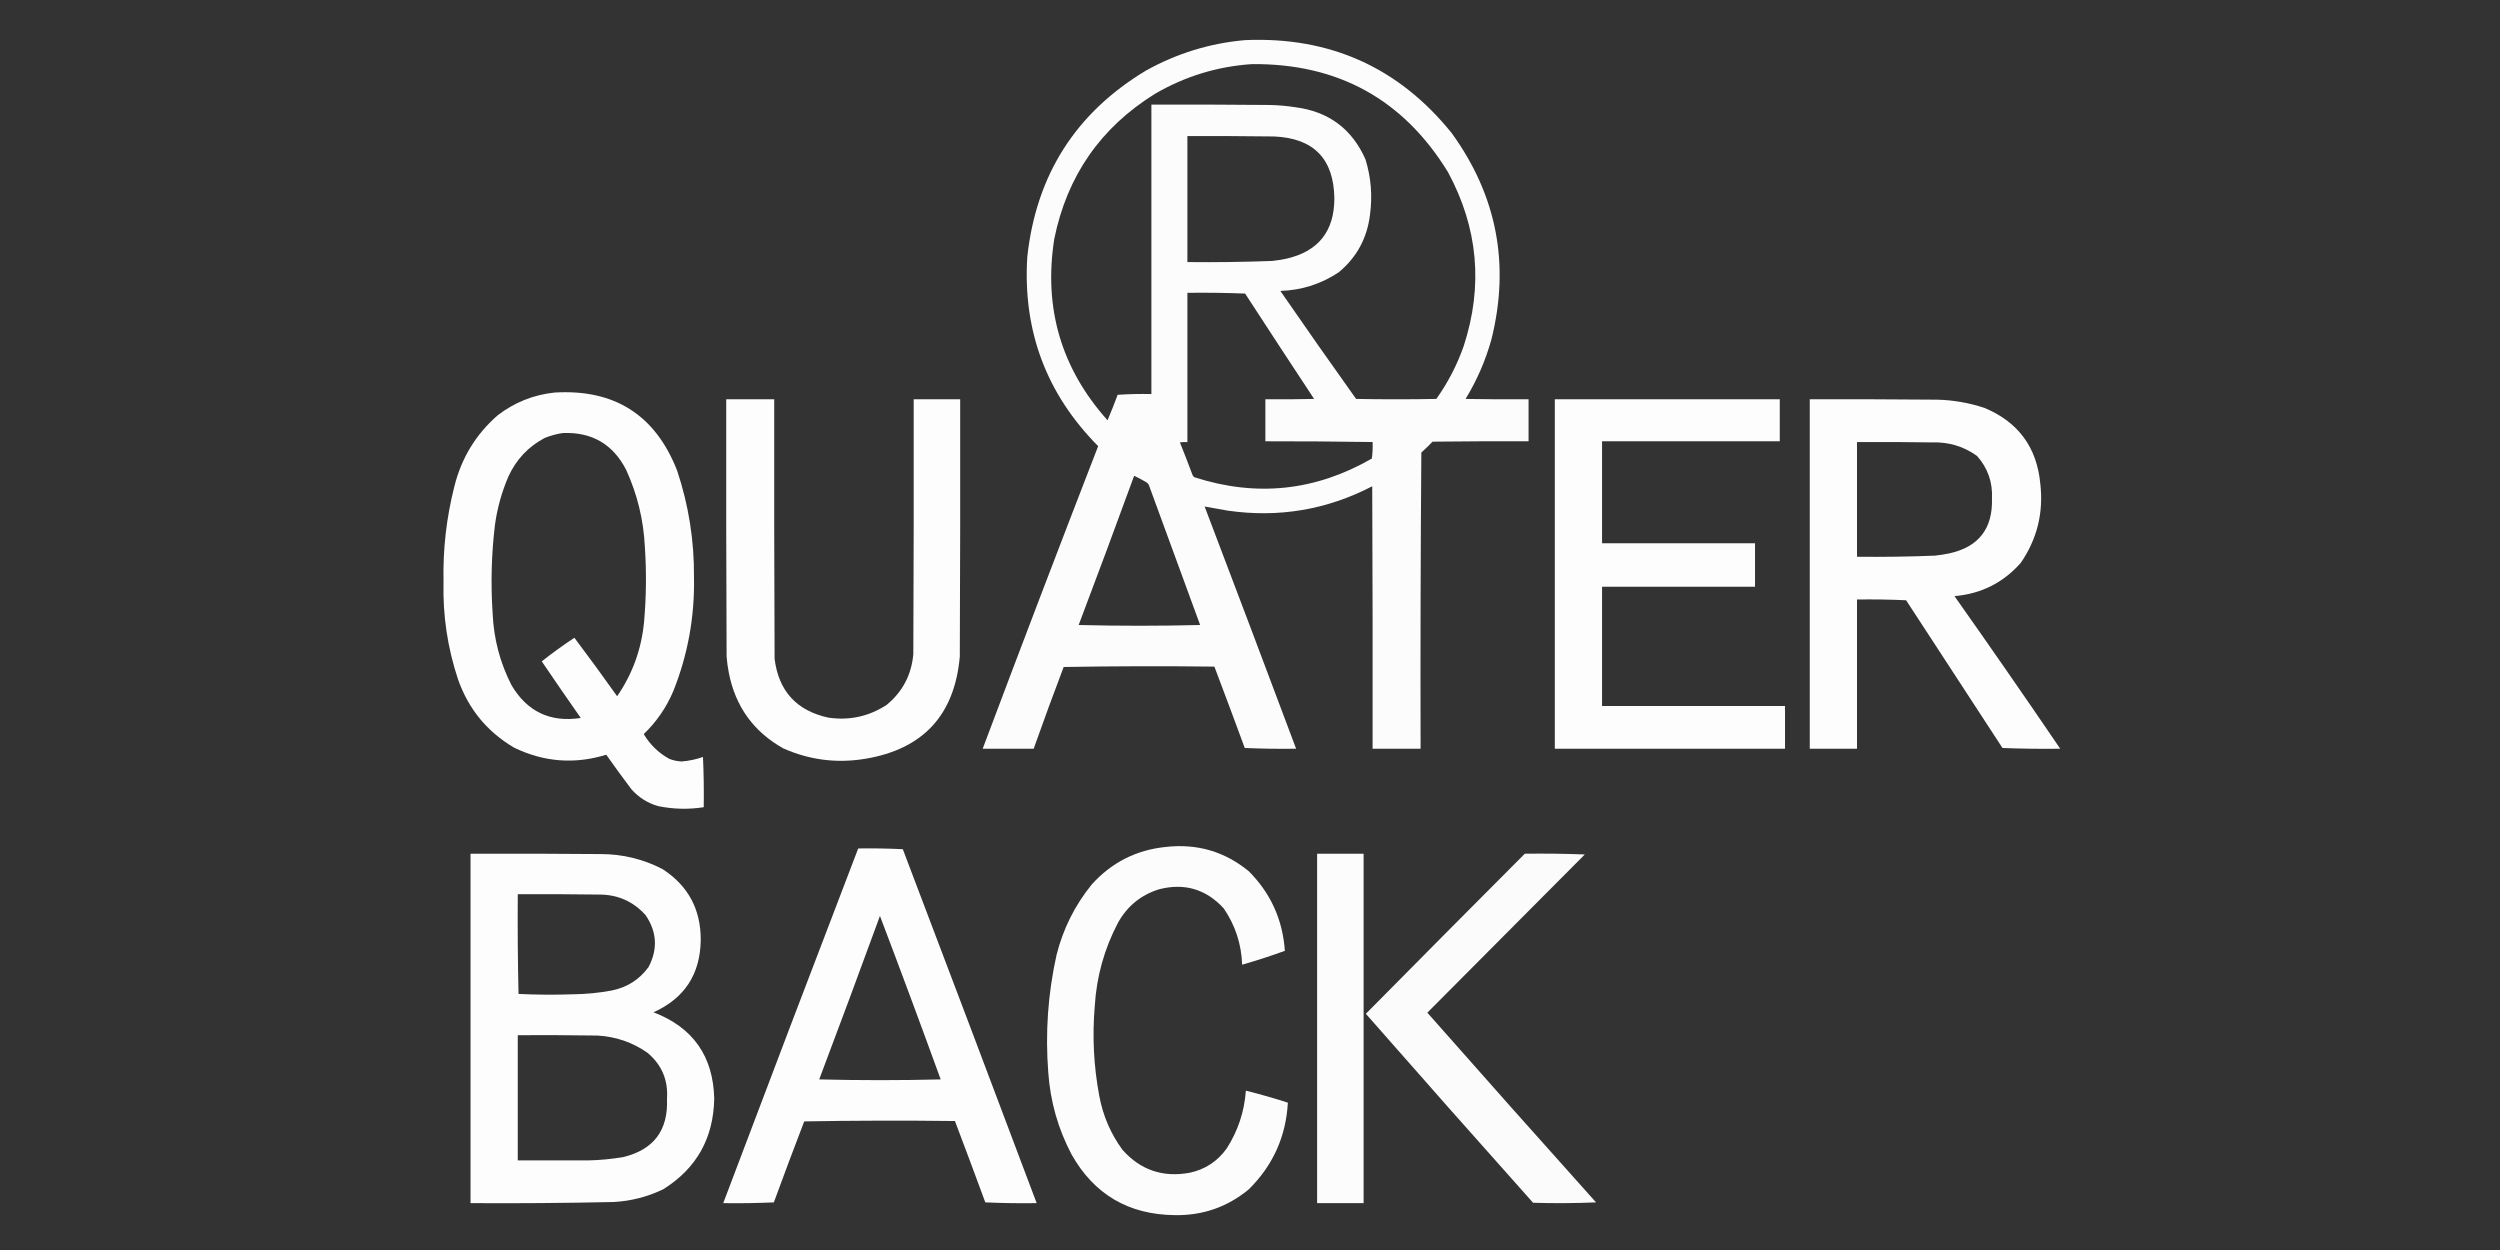
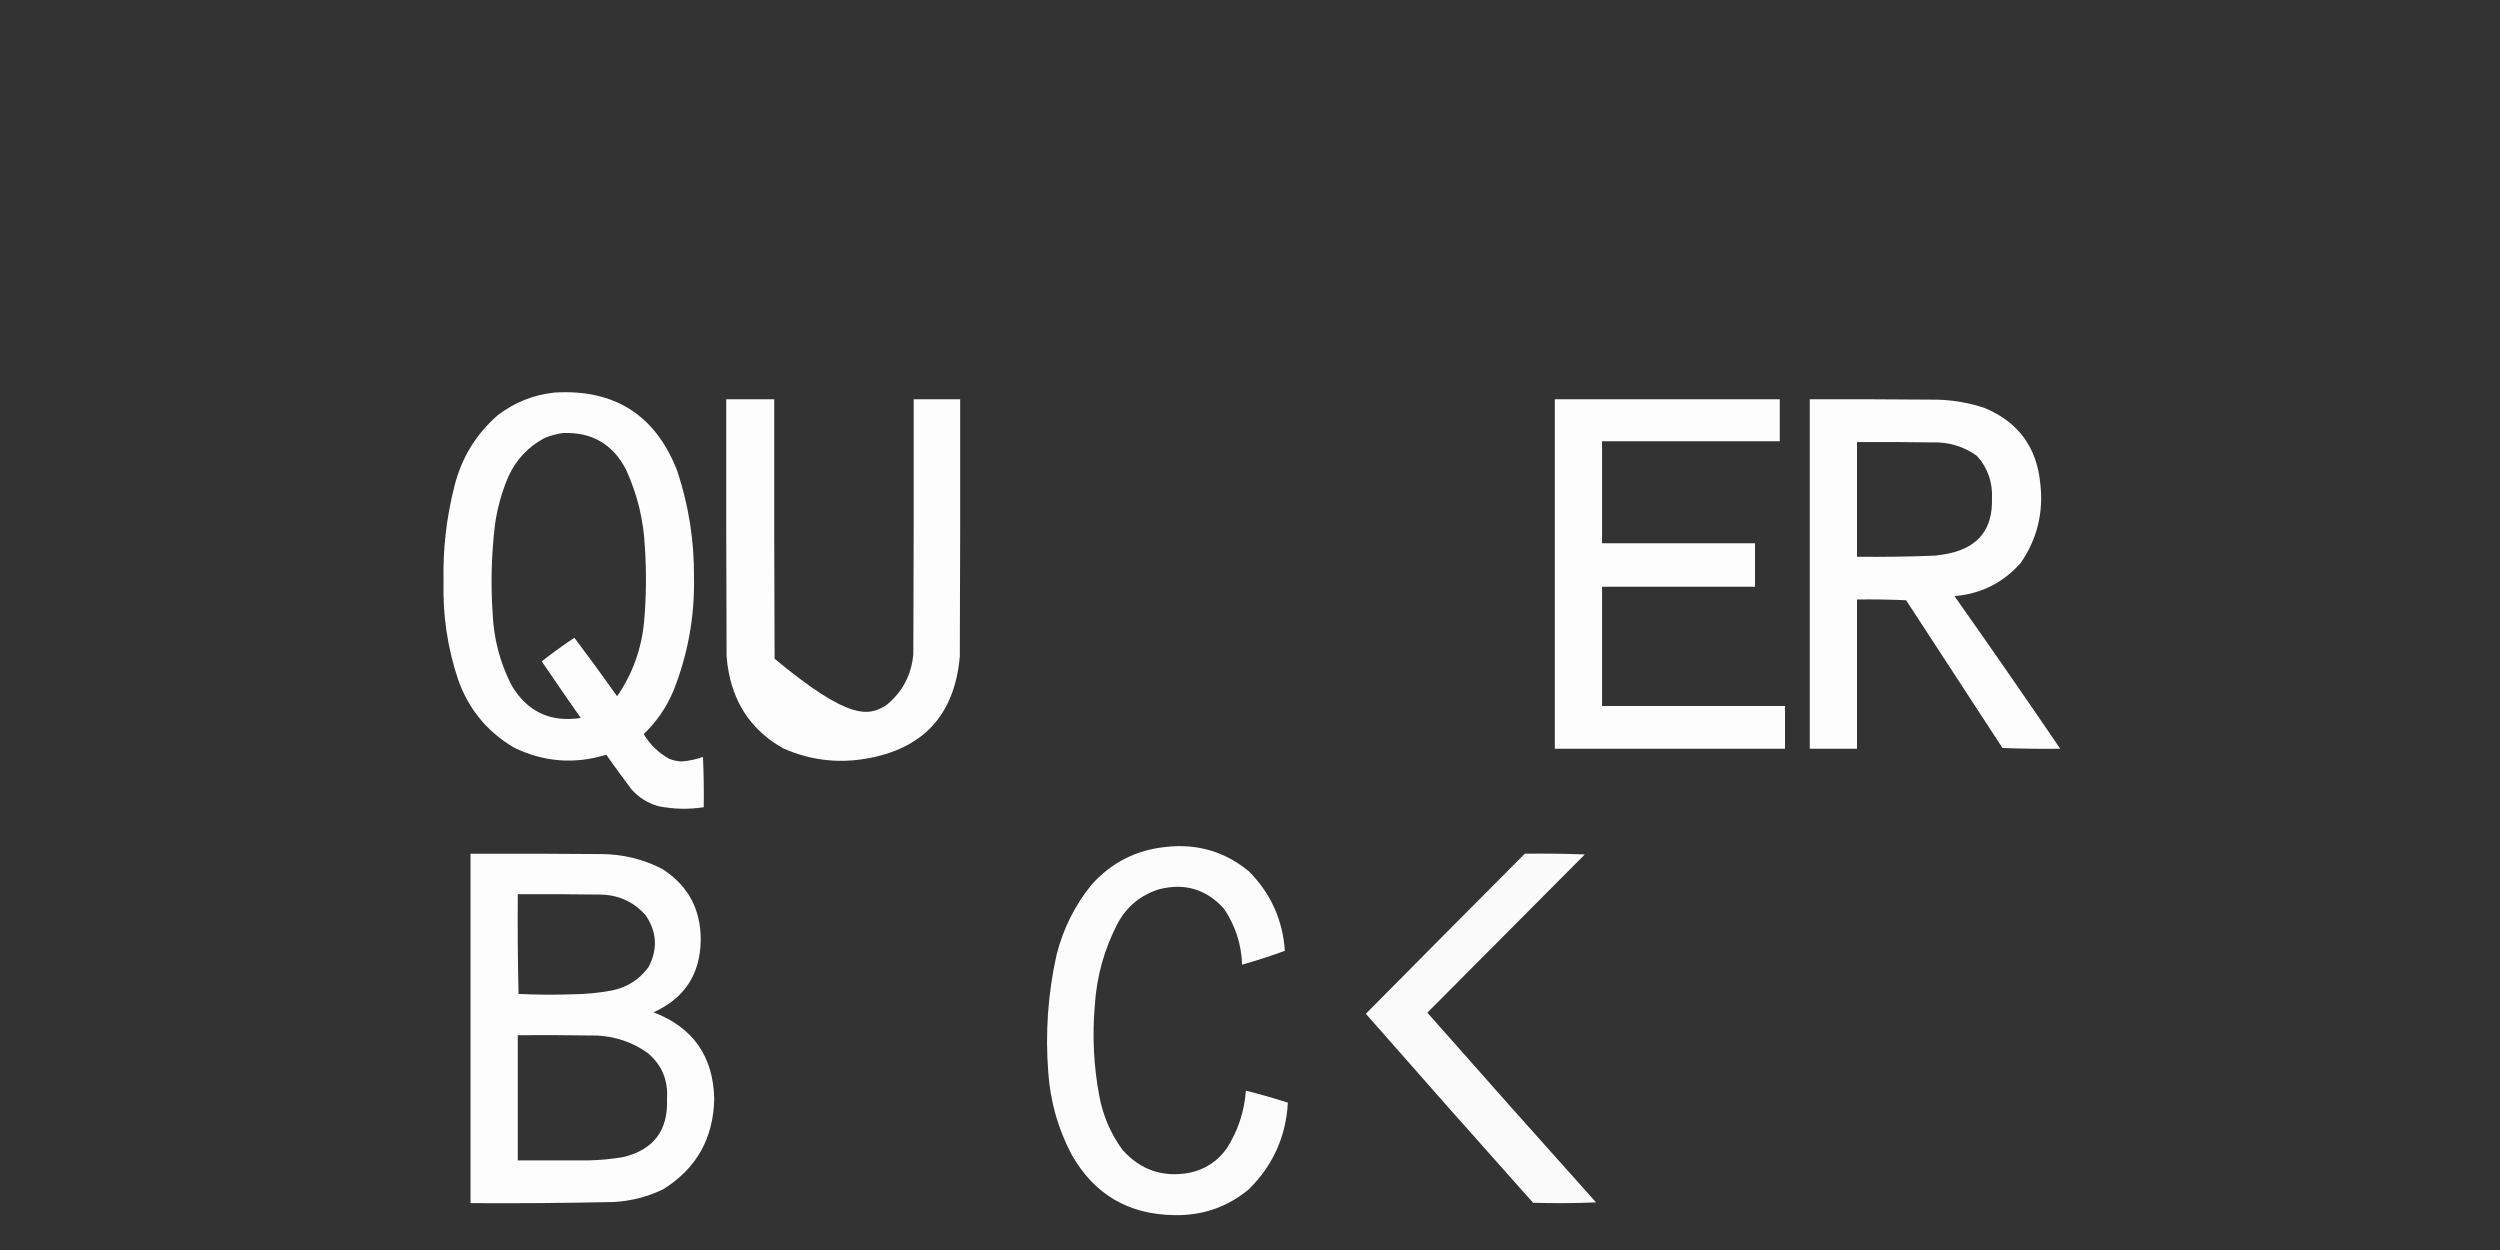
<svg xmlns="http://www.w3.org/2000/svg" version="1.1" width="3334px" height="1667px" style="shape-rendering:geometricPrecision; text-rendering:geometricPrecision; image-rendering:optimizeQuality; fill-rule:evenodd; clip-rule:evenodd">
  <rect width="100%" height="100%" fill="#333333" stroke="none" />
  <g>
-     <path style="opacity:0.982" fill="#fefffe" d="M 1660.5,53.5 C 1773.6,48.649 1865.43,89.983 1936,177.5C 1996.24,260.73 2013.91,352.397 1989,452.5C 1981.18,480.641 1969.68,507.141 1954.5,532C 1982.5,532.5 2010.5,532.667 2038.5,532.5C 2038.5,551.167 2038.5,569.833 2038.5,588.5C 1995.83,588.333 1953.17,588.5 1910.5,589C 1905.65,594.015 1900.65,598.848 1895.5,603.5C 1894.5,735.165 1894.17,866.832 1894.5,998.5C 1873.17,998.5 1851.83,998.5 1830.5,998.5C 1830.67,881.833 1830.5,765.166 1830,648.5C 1769.41,679.903 1705.25,690.737 1637.5,681C 1626.85,679.162 1616.51,677.329 1606.5,675.5C 1647.46,783.088 1688.13,890.755 1728.5,998.5C 1705.59,998.827 1682.76,998.494 1660,997.5C 1646.69,961.239 1633.19,925.073 1619.5,889C 1552.5,888.167 1485.5,888.333 1418.5,889.5C 1404.76,925.715 1391.43,962.048 1378.5,998.5C 1355.83,998.5 1333.17,998.5 1310.5,998.5C 1361.14,863.745 1412.47,729.245 1464.5,595C 1395.35,525.249 1363.85,441.082 1370,342.5C 1381.91,233.087 1434.75,150.254 1528.5,94C 1569.75,71.081 1613.75,57.581 1660.5,53.5 Z M 1669.5,85.5 C 1784.26,84.444 1871.43,132.444 1931,229.5C 1971.19,303.81 1978.19,381.144 1952,461.5C 1943.1,486.806 1930.93,510.306 1915.5,532C 1879.83,532.667 1844.17,532.667 1808.5,532C 1774.44,484.277 1740.78,436.277 1707.5,388C 1736.01,387.051 1762.01,378.718 1785.5,363C 1809.36,343.128 1823.19,317.628 1827,286.5C 1830.44,261.368 1828.44,236.701 1821,212.5C 1803.02,171.885 1771.85,148.719 1727.5,143C 1716.23,141.263 1704.9,140.263 1693.5,140C 1640.83,139.5 1588.17,139.333 1535.5,139.5C 1535.5,268.167 1535.5,396.833 1535.5,525.5C 1520.49,525.167 1505.49,525.501 1490.5,526.5C 1486.28,537.946 1481.78,549.279 1477,560.5C 1415.18,491.346 1391.51,410.679 1406,318.5C 1423.11,234.447 1467.94,169.947 1540.5,125C 1580.52,101.75 1623.52,88.583 1669.5,85.5 Z M 1583.5,181.5 C 1622.17,181.333 1660.83,181.5 1699.5,182C 1752.07,184.404 1778.74,211.904 1779.5,264.5C 1779.47,308.431 1758.14,335.265 1715.5,345C 1709.22,346.325 1702.88,347.325 1696.5,348C 1658.85,349.406 1621.19,349.906 1583.5,349.5C 1583.5,293.5 1583.5,237.5 1583.5,181.5 Z M 1583.5,390.5 C 1609.18,390.167 1634.84,390.5 1660.5,391.5C 1690.97,438.468 1721.64,485.302 1752.5,532C 1730.84,532.5 1709.17,532.667 1687.5,532.5C 1687.5,551.167 1687.5,569.833 1687.5,588.5C 1735.17,588.435 1782.84,588.768 1830.5,589.5C 1830.83,596.863 1830.5,604.197 1829.5,611.5C 1754.44,654.794 1675.61,663.128 1593,636.5C 1591.52,635.556 1590.52,634.223 1590,632.5C 1584.69,618.238 1579.19,604.071 1573.5,590C 1576.82,589.502 1580.15,589.335 1583.5,589.5C 1583.5,523.167 1583.5,456.833 1583.5,390.5 Z M 1512.5,634.5 C 1517.94,637.053 1523.27,639.887 1528.5,643C 1530,643.833 1531.17,645 1532,646.5C 1554.73,708.872 1577.57,771.205 1600.5,833.5C 1546.5,834.833 1492.5,834.833 1438.5,833.5C 1463.57,767.286 1488.24,700.952 1512.5,634.5 Z" />
-   </g>
+     </g>
  <g>
    <path style="opacity:0.985" fill="#fefffe" d="M 739.5,523.5 C 819.448,518.682 873.948,553.349 903,627.5C 918.413,673.719 925.913,721.219 925.5,770C 926.516,822.407 917.35,872.907 898,921.5C 888.753,943.404 875.586,962.571 858.5,979C 866.87,993.037 878.204,1004.04 892.5,1012C 897.81,1014.06 903.31,1015.23 909,1015.5C 918.762,1014.71 928.262,1012.71 937.5,1009.5C 938.5,1031.82 938.833,1054.16 938.5,1076.5C 918.056,1079.66 897.722,1079.16 877.5,1075C 863.484,1070.91 851.65,1063.41 842,1052.5C 830.589,1037.34 819.422,1022.01 808.5,1006.5C 766.261,1019.49 725.261,1016.33 685.5,997C 649.734,975.894 624.9,945.728 611,906.5C 596.858,864.174 590.358,820.674 591.5,776C 590.502,732.815 595.335,690.315 606,648.5C 615.398,610.838 634.565,579.338 663.5,554C 685.989,536.672 711.322,526.505 739.5,523.5 Z M 750.5,577.5 C 789.181,575.918 817.348,592.251 835,626.5C 849.938,659.181 858.272,693.514 860,729.5C 862.207,762.528 861.874,795.528 859,828.5C 855.684,865.126 843.684,898.459 823,928.5C 804.361,902.201 785.361,876.201 766,850.5C 751.075,860.382 736.575,870.882 722.5,882C 739.638,907.304 756.972,932.471 774.5,957.5C 733.733,963.7 702.9,949.033 682,913.5C 666.835,883.691 658.501,852.025 657,818.5C 654.347,779.067 655.347,739.734 660,700.5C 663.043,677.994 669.043,656.327 678,635.5C 688.391,612.779 704.558,595.612 726.5,584C 734.381,580.866 742.381,578.7 750.5,577.5 Z" />
  </g>
  <g>
-     <path style="opacity:0.986" fill="#fefffe" d="M 968.5,532.5 C 989.833,532.5 1011.17,532.5 1032.5,532.5C 1032.33,647.834 1032.5,763.167 1033,878.5C 1038.36,921.529 1062.2,947.696 1104.5,957C 1132.7,961.161 1158.7,955.495 1182.5,940C 1203.64,922.57 1215.47,900.07 1218,872.5C 1218.5,759.167 1218.67,645.834 1218.5,532.5C 1239.17,532.5 1259.83,532.5 1280.5,532.5C 1280.67,646.834 1280.5,761.167 1280,875.5C 1273.11,953.72 1230.95,999.22 1153.5,1012C 1115.71,1018.17 1079.38,1013.51 1044.5,998C 1005,975.794 980.832,942.294 972,897.5C 970.565,890.225 969.565,882.892 969,875.5C 968.5,761.167 968.333,646.834 968.5,532.5 Z" />
+     <path style="opacity:0.986" fill="#fefffe" d="M 968.5,532.5 C 989.833,532.5 1011.17,532.5 1032.5,532.5C 1032.33,647.834 1032.5,763.167 1033,878.5C 1132.7,961.161 1158.7,955.495 1182.5,940C 1203.64,922.57 1215.47,900.07 1218,872.5C 1218.5,759.167 1218.67,645.834 1218.5,532.5C 1239.17,532.5 1259.83,532.5 1280.5,532.5C 1280.67,646.834 1280.5,761.167 1280,875.5C 1273.11,953.72 1230.95,999.22 1153.5,1012C 1115.71,1018.17 1079.38,1013.51 1044.5,998C 1005,975.794 980.832,942.294 972,897.5C 970.565,890.225 969.565,882.892 969,875.5C 968.5,761.167 968.333,646.834 968.5,532.5 Z" />
  </g>
  <g>
    <path style="opacity:0.986" fill="#fefffe" d="M 2073.5,532.5 C 2173.5,532.5 2273.5,532.5 2373.5,532.5C 2373.5,551.167 2373.5,569.833 2373.5,588.5C 2294.5,588.5 2215.5,588.5 2136.5,588.5C 2136.5,633.833 2136.5,679.167 2136.5,724.5C 2204.5,724.5 2272.5,724.5 2340.5,724.5C 2340.5,743.833 2340.5,763.167 2340.5,782.5C 2272.5,782.5 2204.5,782.5 2136.5,782.5C 2136.5,835.5 2136.5,888.5 2136.5,941.5C 2217.83,941.5 2299.17,941.5 2380.5,941.5C 2380.5,960.5 2380.5,979.5 2380.5,998.5C 2278.17,998.5 2175.83,998.5 2073.5,998.5C 2073.5,843.167 2073.5,687.833 2073.5,532.5 Z" />
  </g>
  <g>
    <path style="opacity:0.987" fill="#fefffe" d="M 2413.5,532.5 C 2470.17,532.333 2526.83,532.5 2583.5,533C 2605.06,533.537 2626.06,537.204 2646.5,544C 2691.64,562.825 2716.48,596.658 2721,645.5C 2725.33,683.859 2716.66,718.859 2695,750.5C 2671.63,777.101 2642.13,791.935 2606.5,795C 2654.15,862.501 2701.15,930.335 2747.5,998.5C 2721.82,998.833 2696.16,998.5 2670.5,997.5C 2627.67,931.833 2584.83,866.167 2542,800.5C 2520.24,799.506 2498.41,799.173 2476.5,799.5C 2476.5,865.833 2476.5,932.167 2476.5,998.5C 2455.5,998.5 2434.5,998.5 2413.5,998.5C 2413.5,843.167 2413.5,687.833 2413.5,532.5 Z M 2476.5,589.5 C 2509.83,589.333 2543.17,589.5 2576.5,590C 2598.67,589.222 2618.67,595.222 2636.5,608C 2650.88,624.137 2657.55,643.137 2656.5,665C 2657.61,705.146 2638.61,729.479 2599.5,738C 2593.22,739.325 2586.88,740.325 2580.5,741C 2545.85,742.379 2511.18,742.879 2476.5,742.5C 2476.5,691.5 2476.5,640.5 2476.5,589.5 Z" />
  </g>
  <g>
    <path style="opacity:0.983" fill="#fefffe" d="M 1554.5,1129.5 C 1596.33,1124.73 1633.33,1135.56 1665.5,1162C 1694.6,1191.25 1710.6,1226.58 1713.5,1268C 1694.7,1274.88 1675.7,1281.04 1656.5,1286.5C 1655.56,1259.02 1647.39,1234.02 1632,1211.5C 1608.41,1185.72 1579.57,1177.22 1545.5,1186C 1521.44,1193.61 1503.28,1208.45 1491,1230.5C 1472.74,1265.2 1462.41,1302.2 1460,1341.5C 1456.54,1381.79 1458.54,1421.79 1466,1461.5C 1470.9,1487.96 1481.24,1511.96 1497,1533.5C 1520.98,1560.38 1550.82,1570.55 1586.5,1564C 1607.21,1559.56 1623.71,1548.73 1636,1531.5C 1650.99,1508.03 1659.49,1482.36 1661.5,1454.5C 1680.32,1459.22 1698.99,1464.55 1717.5,1470.5C 1714.98,1515.7 1697.65,1554.2 1665.5,1586C 1636.93,1609.69 1603.93,1621.19 1566.5,1620.5C 1504.88,1619.79 1459.05,1592.79 1429,1539.5C 1411.05,1505.37 1400.72,1469.04 1398,1430.5C 1393.84,1377.6 1397.5,1325.26 1409,1273.5C 1417.8,1238.56 1433.47,1207.23 1456,1179.5C 1482.43,1150.2 1515.26,1133.54 1554.5,1129.5 Z" />
  </g>
  <g>
-     <path style="opacity:0.985" fill="#fefffe" d="M 1144.5,1131.5 C 1164.41,1131.17 1184.24,1131.51 1204,1132.5C 1263.8,1289.75 1323.3,1447.09 1382.5,1604.5C 1359.59,1604.83 1336.76,1604.49 1314,1603.5C 1300.69,1567.24 1287.19,1531.07 1273.5,1495C 1206.5,1494.17 1139.5,1494.33 1072.5,1495.5C 1058.72,1531.39 1045.22,1567.39 1032,1603.5C 1009.58,1604.49 987.075,1604.83 964.5,1604.5C 1024.1,1446.69 1084.1,1289.02 1144.5,1131.5 Z M 1173.5,1221.5 C 1200.98,1293.83 1227.98,1366.5 1254.5,1439.5C 1200.5,1440.83 1146.5,1440.83 1092.5,1439.5C 1119.9,1366.95 1146.9,1294.29 1173.5,1221.5 Z" />
-   </g>
+     </g>
  <g>
    <path style="opacity:0.989" fill="#fefffe" d="M 627.5,1138.5 C 685.501,1138.33 743.501,1138.5 801.5,1139C 830.49,1139.06 857.823,1145.73 883.5,1159C 917.621,1181.06 934.621,1212.56 934.5,1253.5C 933.937,1299.15 912.937,1331.32 871.5,1350C 924.083,1370.12 951.083,1408.46 952.5,1465C 951.557,1517.92 928.89,1558.25 884.5,1586C 863.652,1596.05 841.652,1601.71 818.5,1603C 754.843,1604.39 691.177,1604.89 627.5,1604.5C 627.5,1449.17 627.5,1293.83 627.5,1138.5 Z M 690.5,1192.5 C 726.835,1192.33 763.168,1192.5 799.5,1193C 824.165,1193.1 844.665,1202.27 861,1220.5C 876.079,1242.67 877.413,1265.67 865,1289.5C 852.711,1306.41 836.211,1316.91 815.5,1321C 798.316,1324.17 780.983,1325.83 763.5,1326C 739.457,1326.82 715.457,1326.66 691.5,1325.5C 690.5,1281.17 690.167,1236.84 690.5,1192.5 Z M 690.5,1380.5 C 725.835,1380.33 761.168,1380.5 796.5,1381C 821.127,1382.32 843.46,1389.99 863.5,1404C 882.568,1420.02 891.234,1440.52 889.5,1465.5C 891.233,1507.25 871.9,1533.08 831.5,1543C 816.061,1545.66 800.561,1547.16 785,1547.5C 753.624,1547.47 722.124,1547.47 690.5,1547.5C 690.5,1491.83 690.5,1436.17 690.5,1380.5 Z" />
  </g>
  <g>
-     <path style="opacity:0.981" fill="#fefffe" d="M 1756.5,1138.5 C 1777.17,1138.5 1797.83,1138.5 1818.5,1138.5C 1818.5,1293.83 1818.5,1449.17 1818.5,1604.5C 1797.83,1604.5 1777.17,1604.5 1756.5,1604.5C 1756.5,1449.17 1756.5,1293.83 1756.5,1138.5 Z" />
-   </g>
+     </g>
  <g>
    <path style="opacity:0.978" fill="#fefffe" d="M 2033.5,1138.5 C 2060.17,1138.17 2086.84,1138.5 2113.5,1139.5C 2043.5,1209.83 1973.5,1280.17 1903.5,1350.5C 1978.13,1435.13 2053.13,1519.46 2128.5,1603.5C 2100.51,1604.67 2072.51,1604.83 2044.5,1604C 1969.78,1520.29 1895.45,1436.29 1821.5,1352C 1891.99,1280.67 1962.66,1209.51 2033.5,1138.5 Z" />
  </g>
</svg>